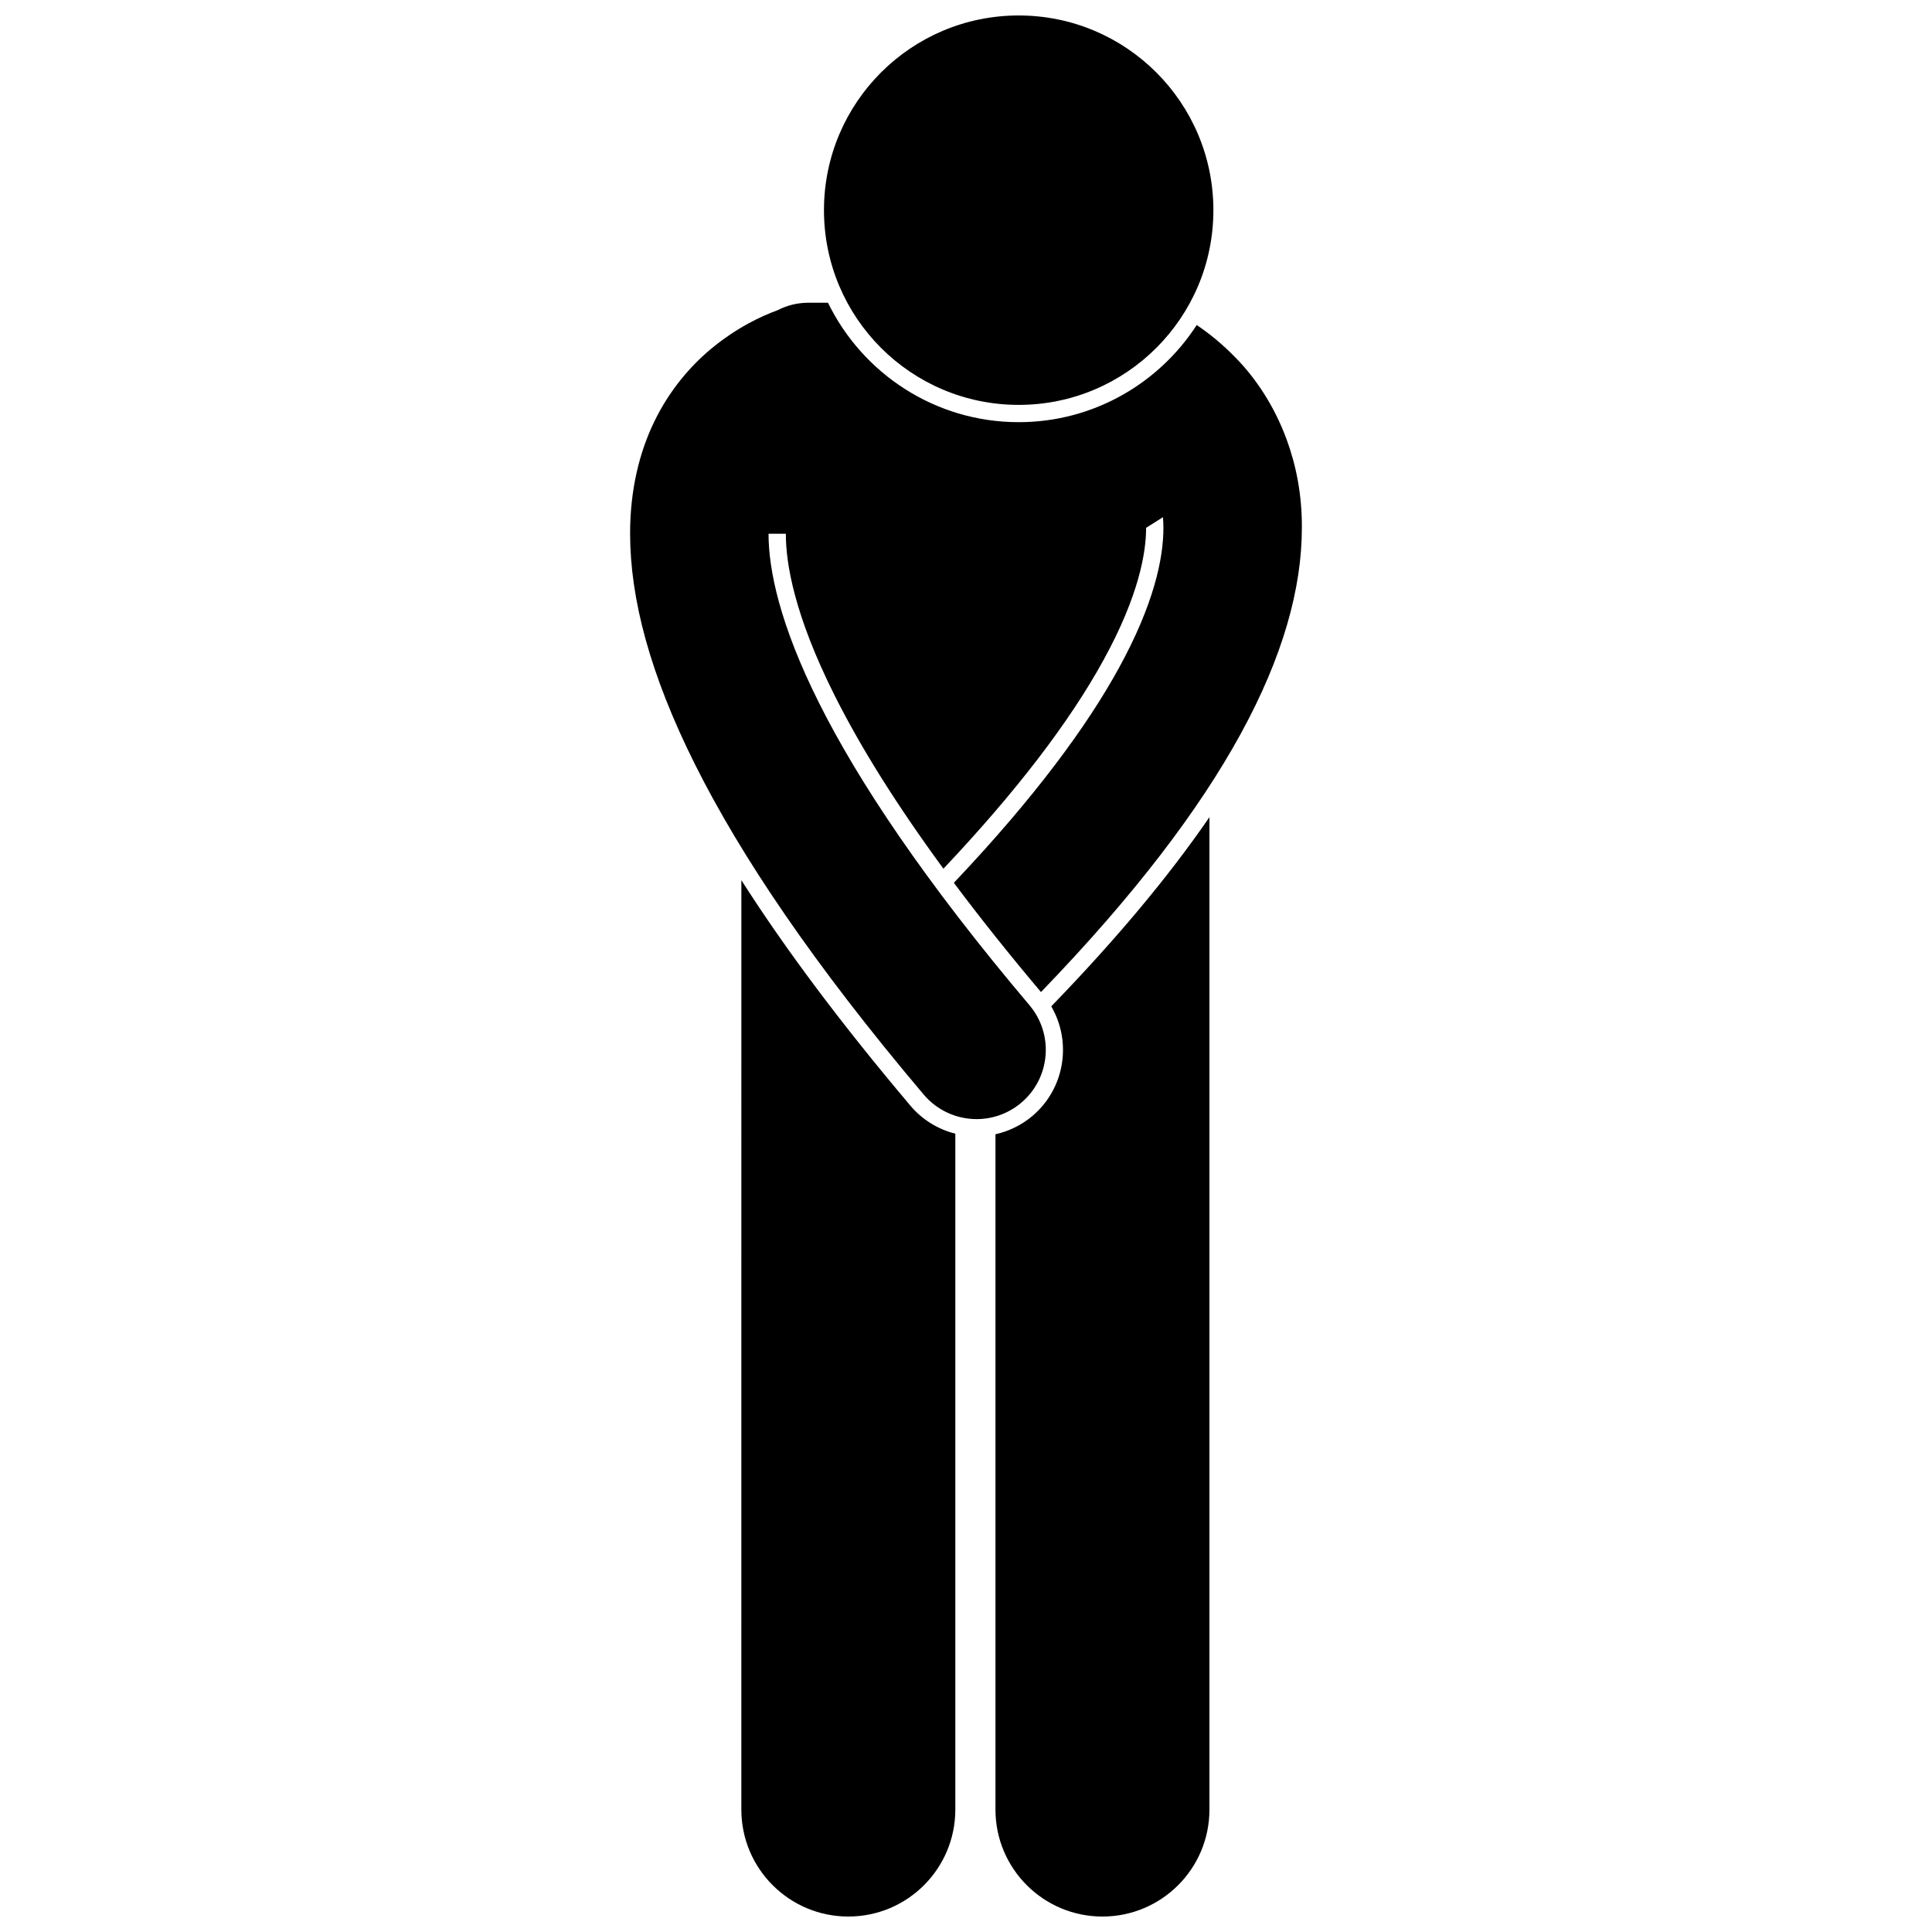
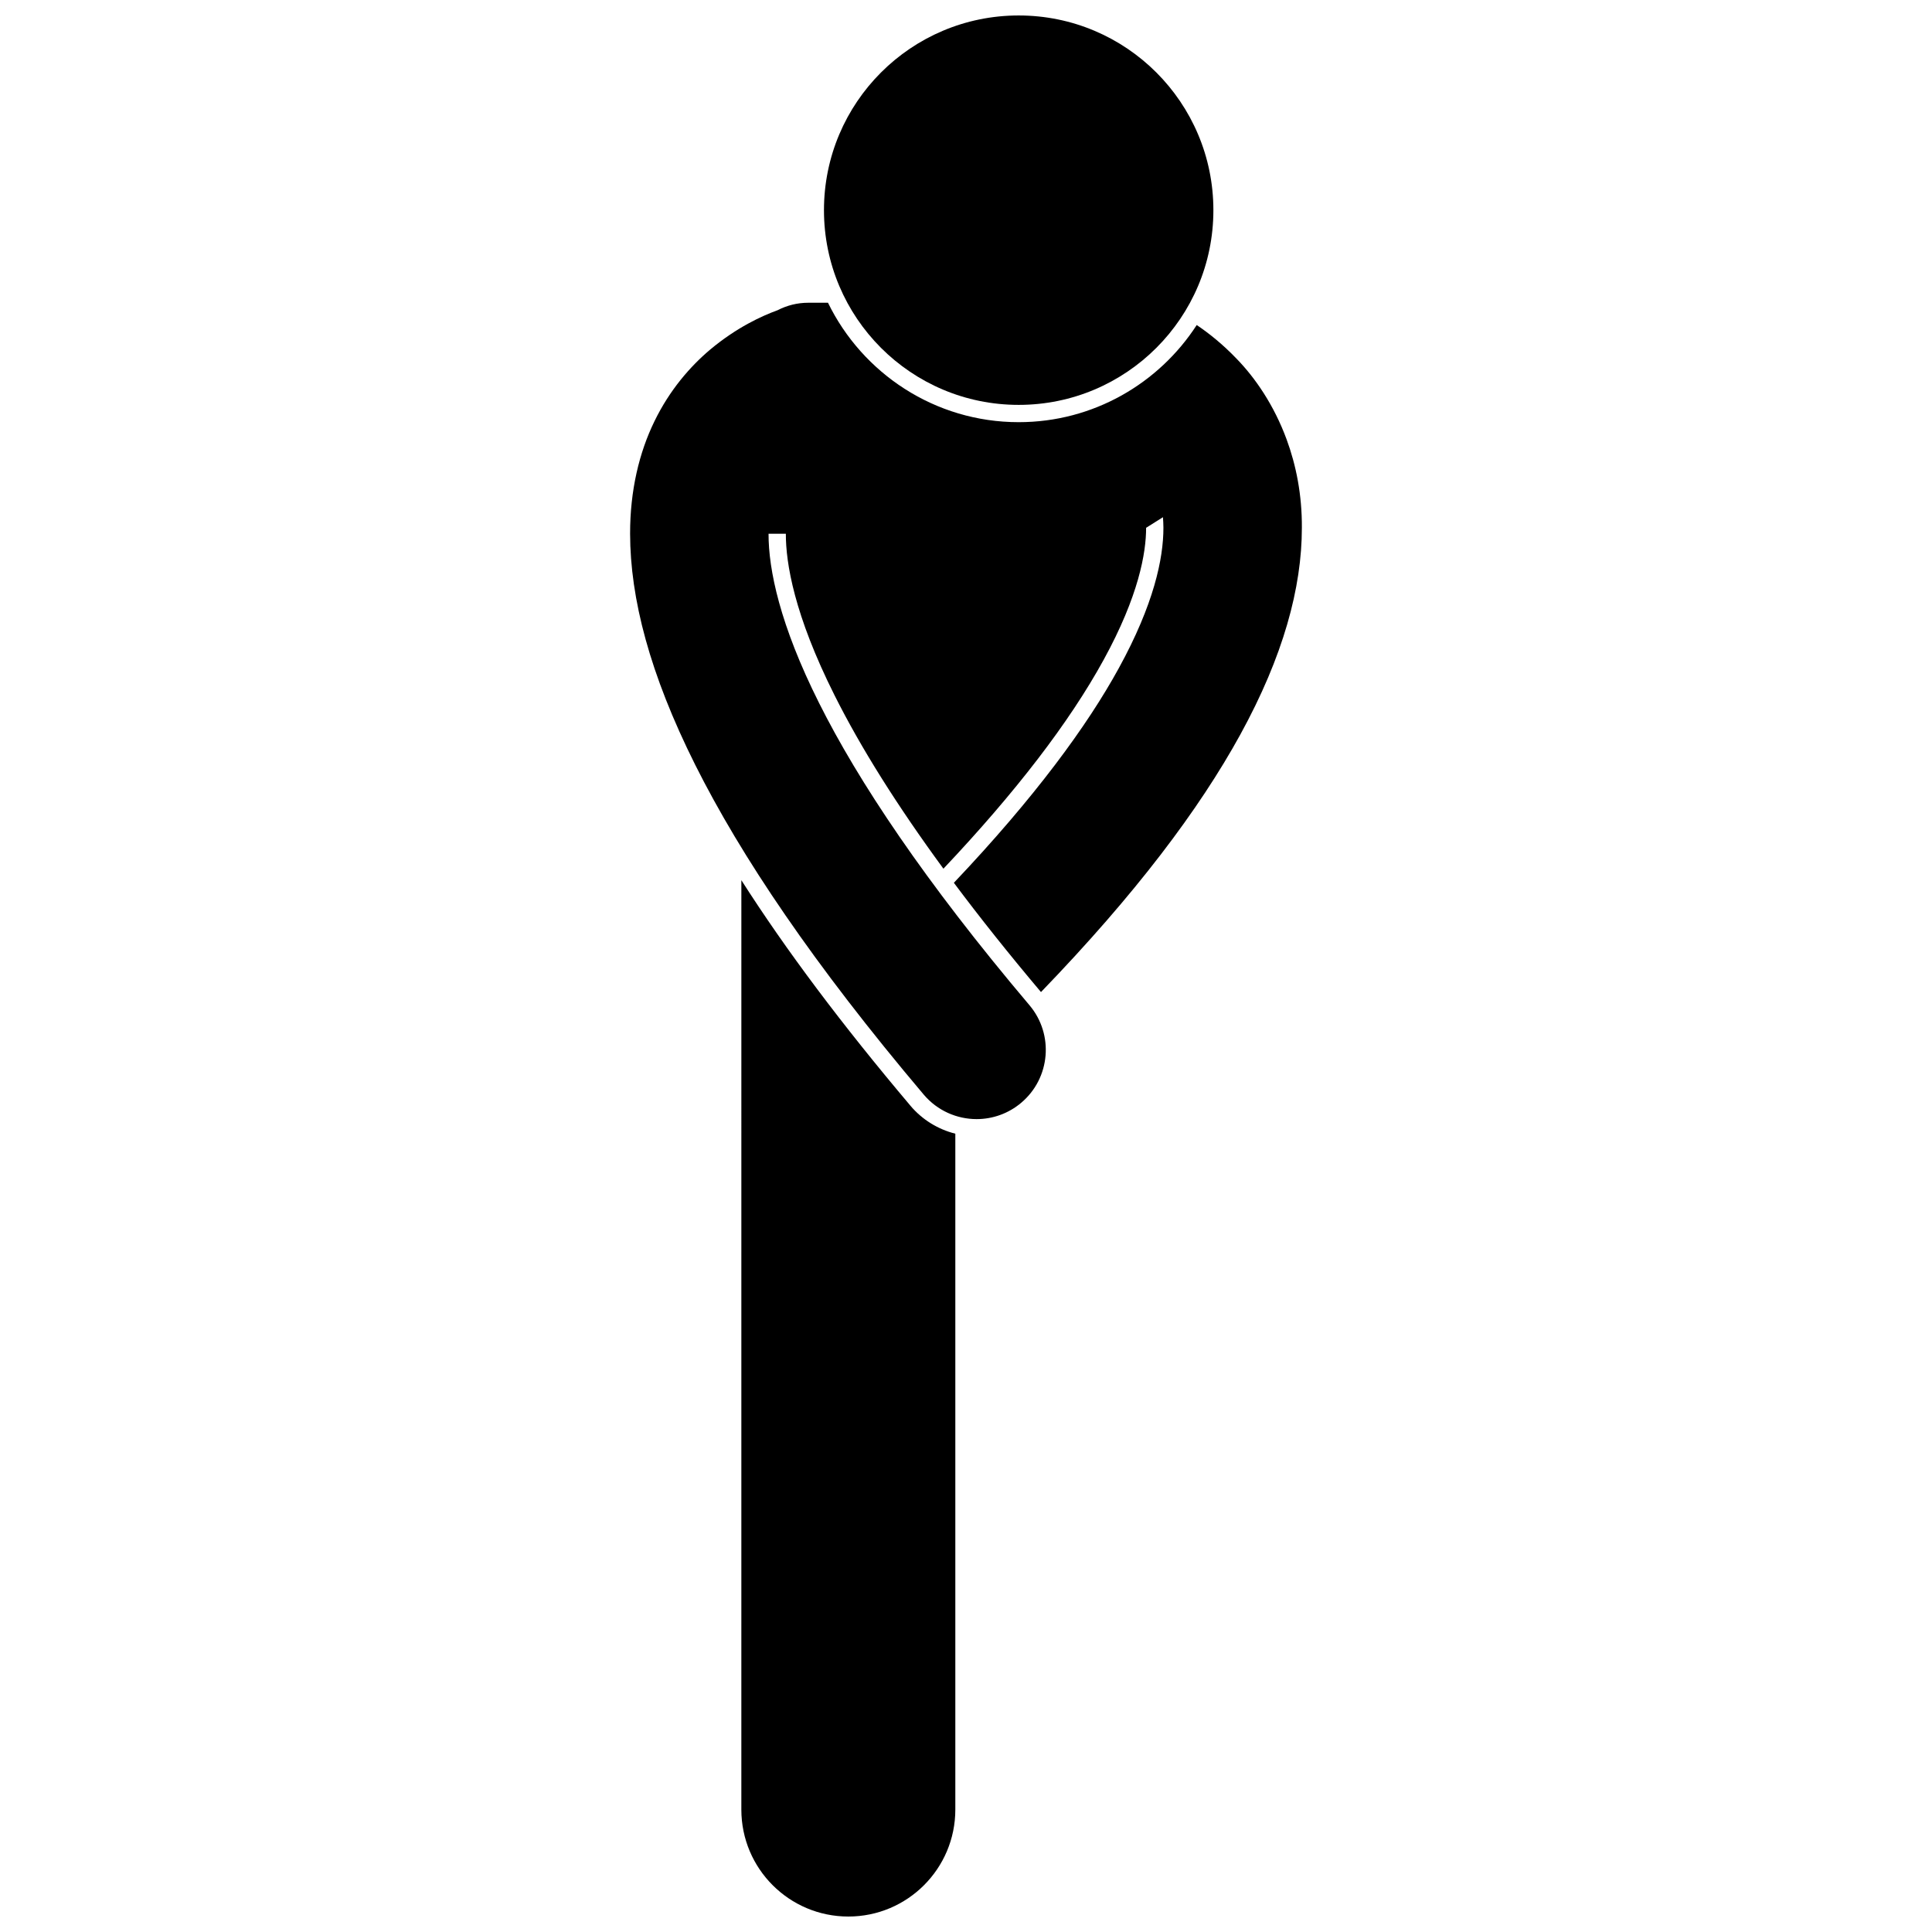
<svg xmlns="http://www.w3.org/2000/svg" width="800px" height="800px" version="1.1" viewBox="144 144 512 512">
  <defs>
    <clipPath id="c">
-       <path d="m340 377h58v274.9h-58z" />
+       <path d="m340 377h58v274.9h-58" />
    </clipPath>
    <clipPath id="b">
-       <path d="m407 360h58v291.9h-58z" />
-     </clipPath>
+       </clipPath>
    <clipPath id="a">
      <path d="m362 148.09h104v103.91h-104z" />
    </clipPath>
  </defs>
  <g clip-path="url(#c)">
    <path d="m385.28 437.03c-18.215-21.555-33.035-41.32-44.812-59.77l-0.004 246.29c0 15.664 12.699 28.352 28.352 28.352 15.66 0 28.355-12.688 28.355-28.352v-179.11c-4.594-1.16-8.766-3.707-11.891-7.402z" />
  </g>
  <g clip-path="url(#b)">
    <path d="m417.6 439.74c-2.836 2.402-6.211 4.047-9.793 4.852v178.96c0 15.664 12.699 28.352 28.352 28.352 15.66 0 28.355-12.688 28.355-28.352v-263c-10.855 15.805-24.719 32.379-41.922 50.141 5.5 9.438 3.625 21.758-4.992 29.043z" />
  </g>
  <path d="m388.79 434.07c3.625 4.289 8.805 6.5 14.016 6.504 4.184 0 8.395-1.426 11.84-4.34 7.734-6.539 8.703-18.113 2.168-25.848-27.895-32.98-45.434-59.465-55.766-80.113-10.355-20.656-13.395-35.305-13.375-44.824h4.586c-0.023 7.746 2.199 21.449 12.887 42.773 6.957 13.906 16.629 29.297 28.871 45.992 19.148-20.254 33.422-38.852 42.473-55.379 9.301-16.945 11.246-28.363 11.242-34.961l4.461-2.812c0.07 0.895 0.113 1.82 0.125 2.809 0.004 8.172-2.539 20.285-11.805 37.168-8.348 15.238-22.188 34.195-43.727 56.91 6.93 9.273 14.625 18.93 23.086 28.957 25.09-25.98 41.922-48.398 52.805-68.203 11.426-20.809 16.328-38.965 16.332-54.828 0.055-8.777-1.539-16.641-4.055-23.465-3.336-9.047-8.301-16.27-13.25-21.352-3.781-3.945-7.469-6.844-10.559-8.922-10.012 15.473-27.414 25.742-47.184 25.742-22.188 0-41.41-12.934-50.535-31.648h-5.234c-2.922 0-5.672 0.719-8.102 1.973-4.246 1.543-10.859 4.574-17.84 10.402-5.336 4.488-10.801 10.773-14.809 19.027-4.031 8.242-6.477 18.348-6.457 29.801v0.004c0.023 17.125 5.168 37.09 17.262 61.266 12.125 24.203 31.32 52.793 60.543 87.367z" />
  <g clip-path="url(#a)">
    <path d="m465.56 199.7c0 28.496-23.102 51.598-51.598 51.598-28.5 0-51.602-23.102-51.602-51.598 0-28.5 23.102-51.602 51.602-51.602 28.496 0 51.598 23.102 51.598 51.602" />
  </g>
</svg>